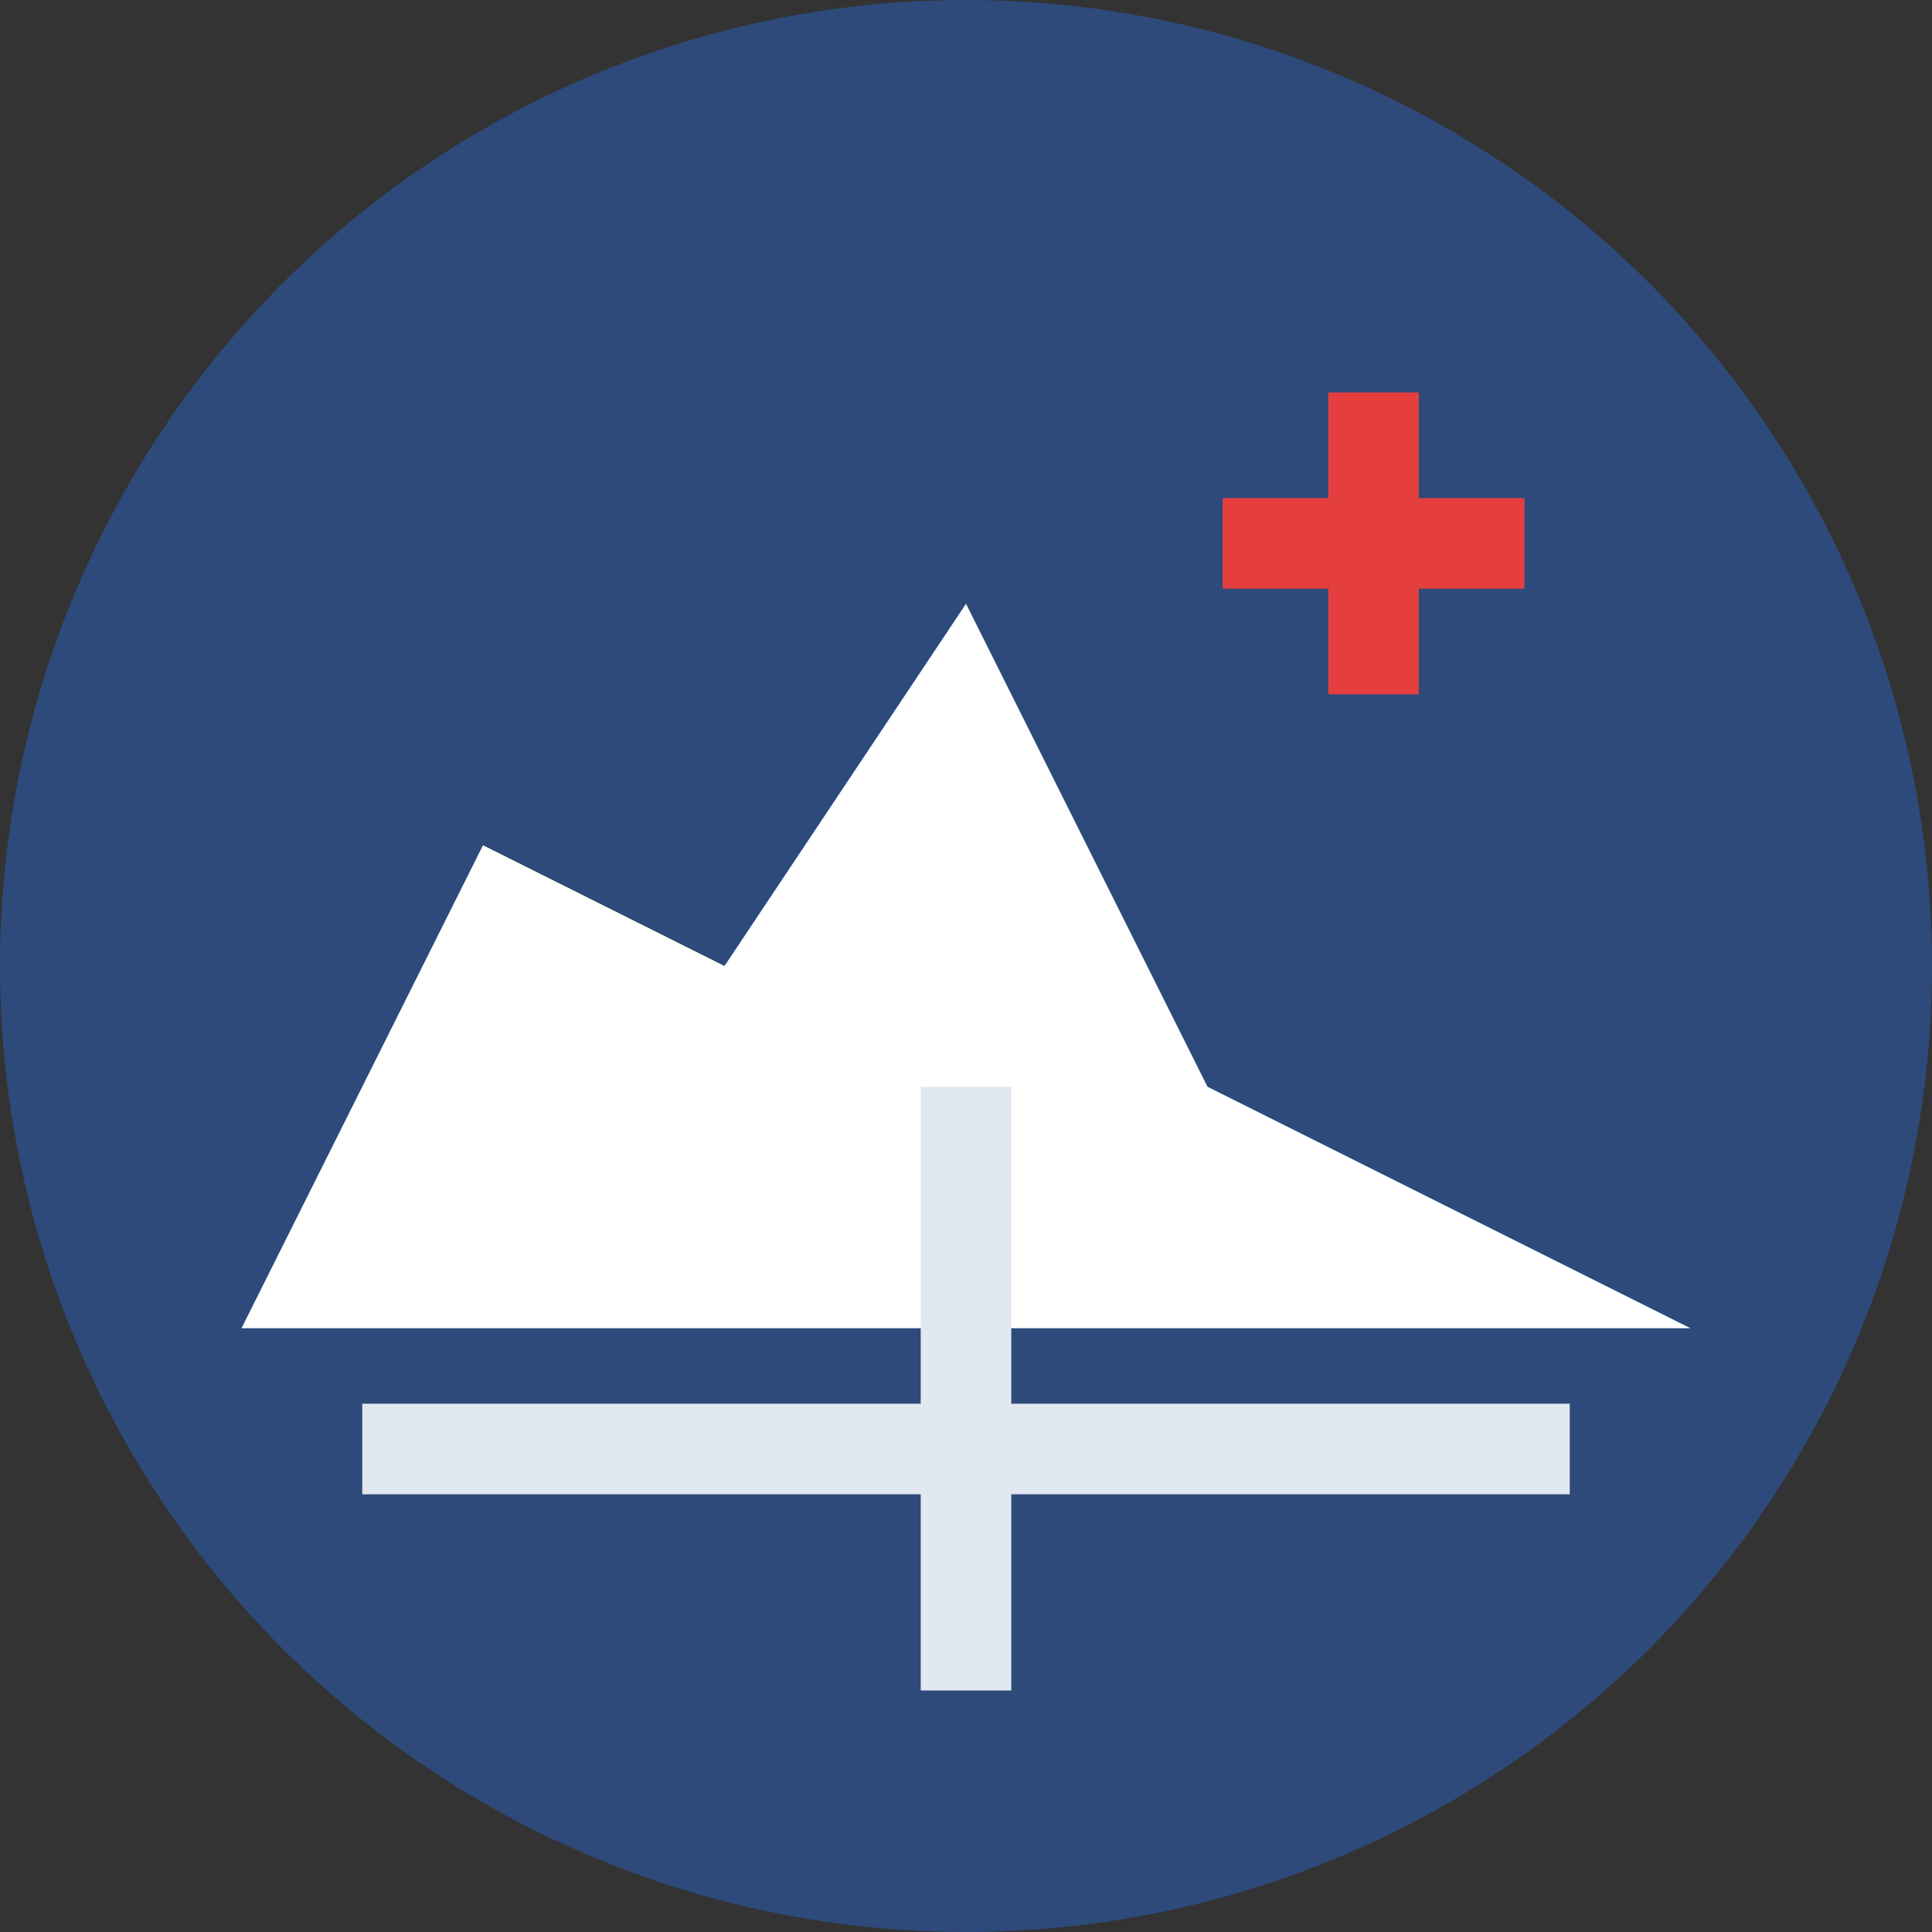
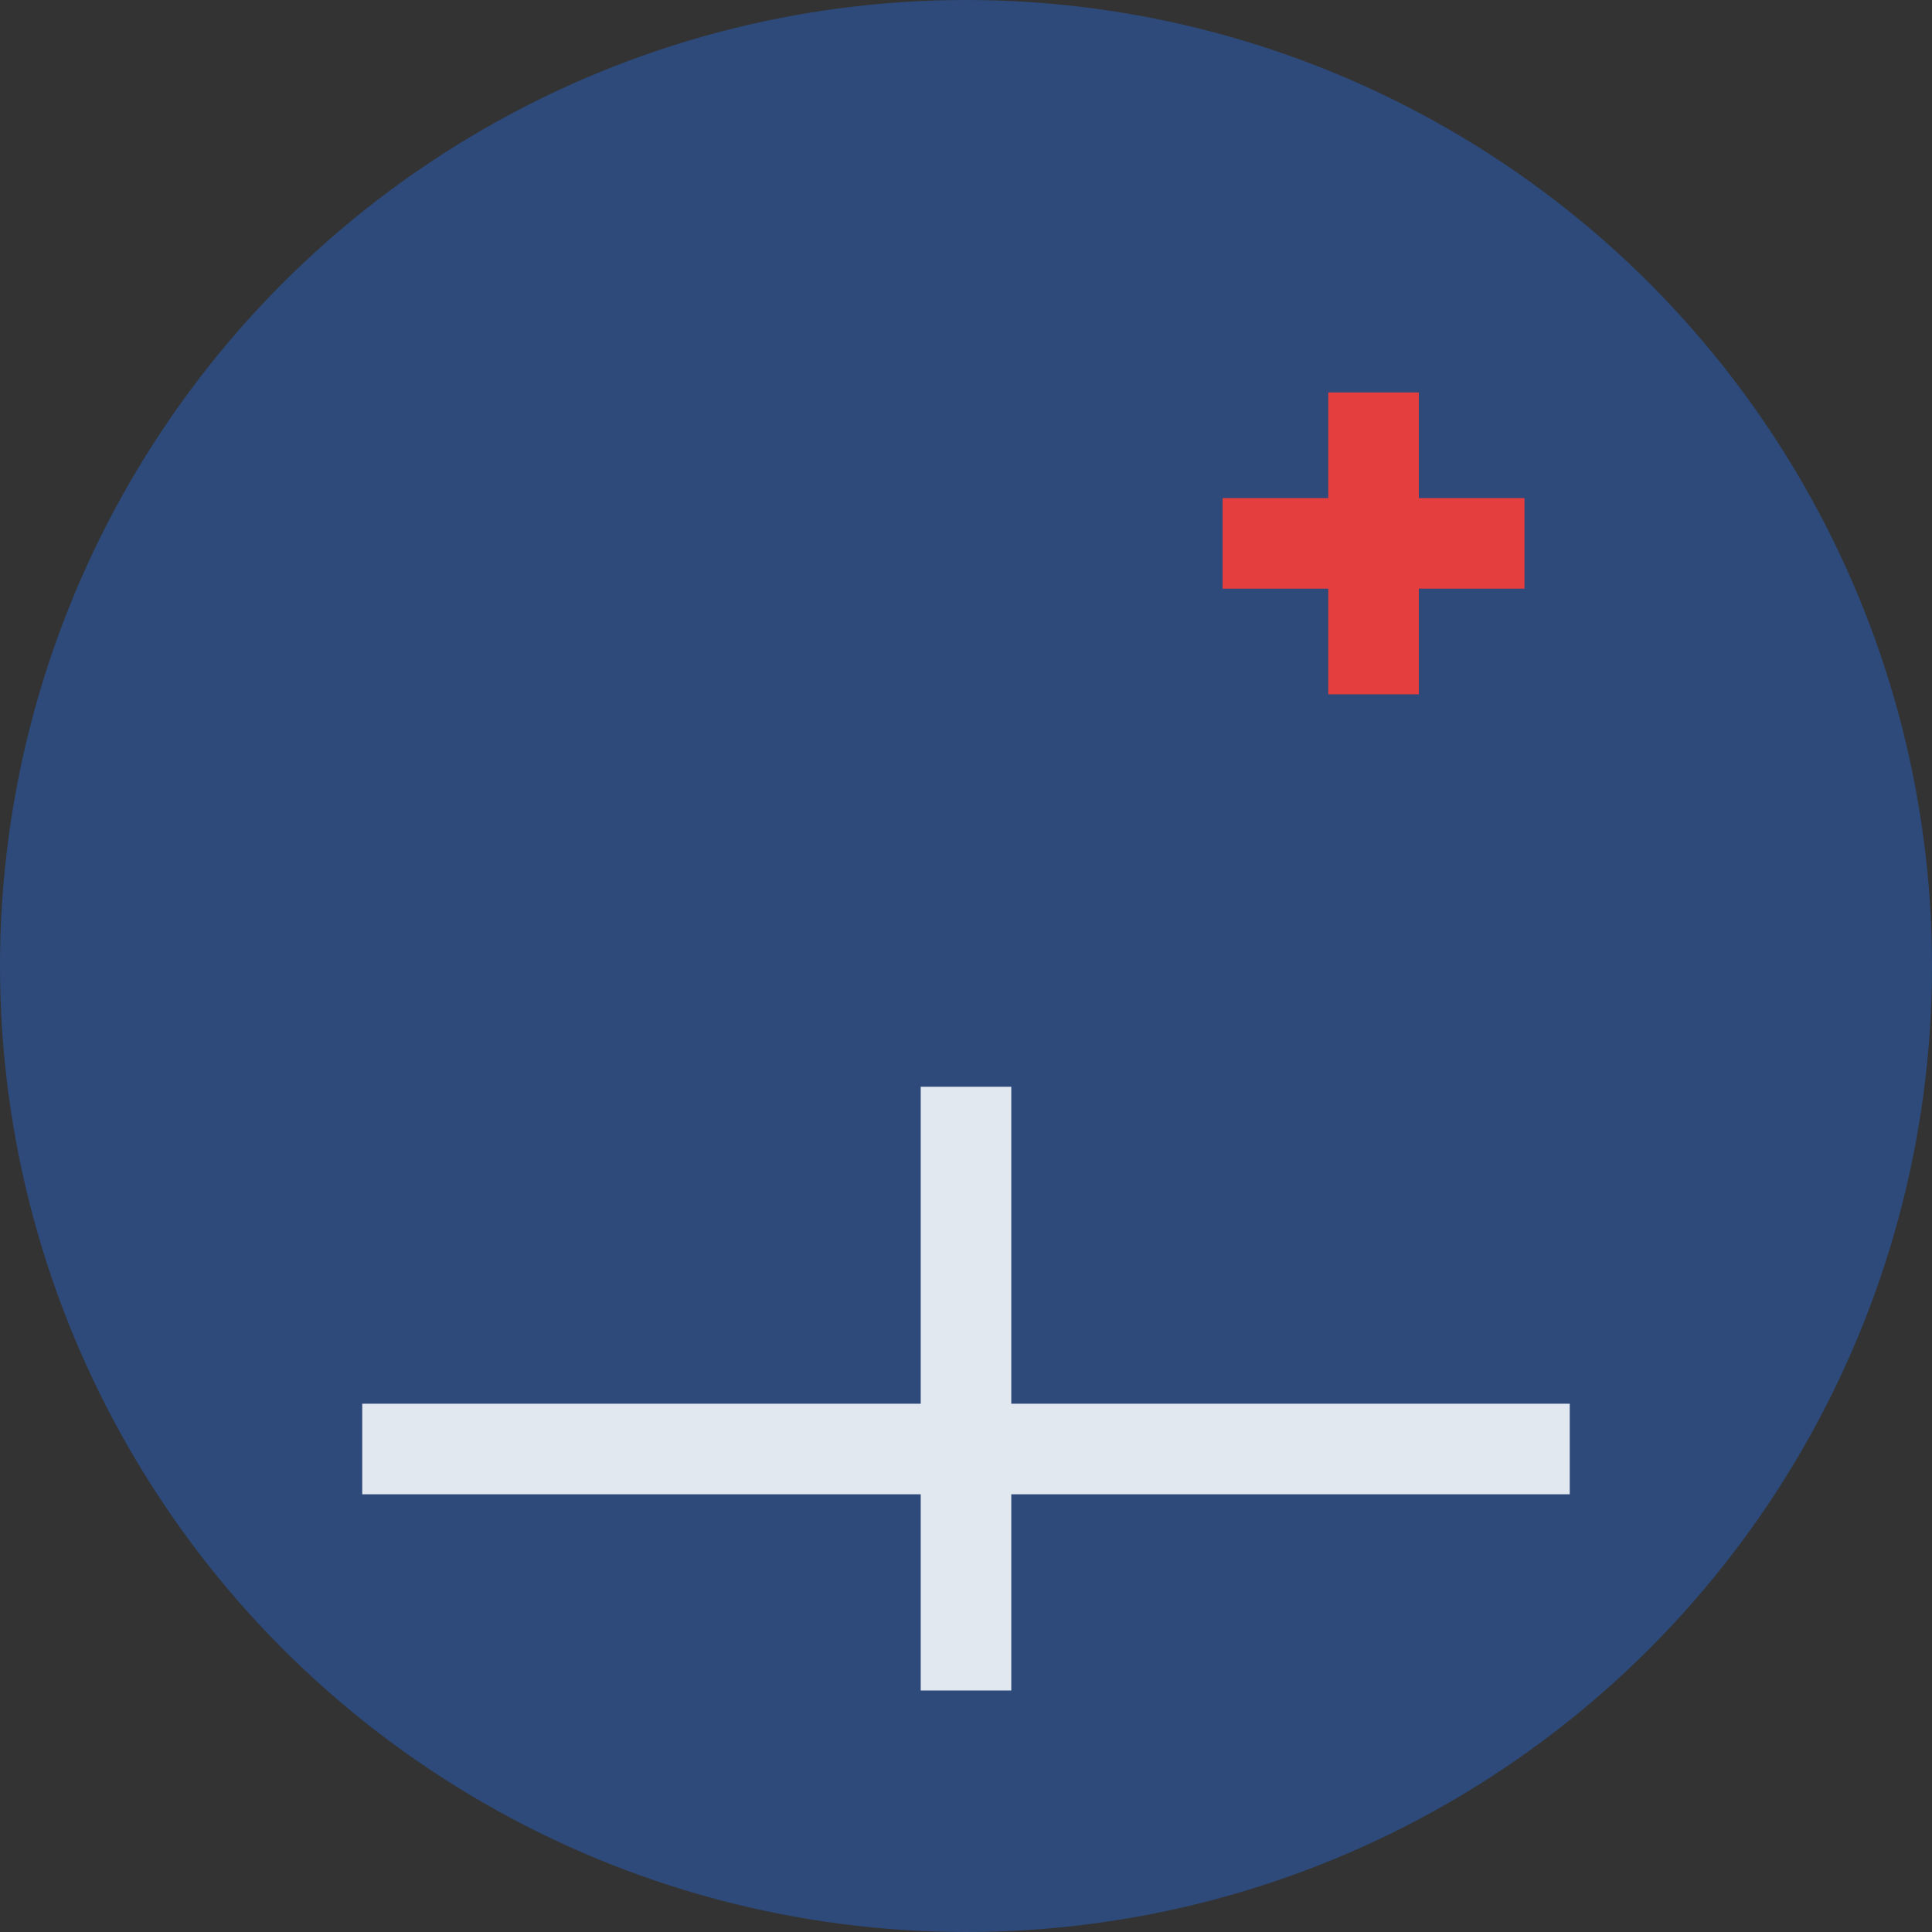
<svg xmlns="http://www.w3.org/2000/svg" width="32" height="32" viewBox="0 0 32 32" fill="none">
  <rect x="0" y="0" width="32" height="32" fill="#333333" stroke="none" />
  <circle cx="16" cy="16" r="16" fill="#2D4A7A" />
-   <path d="M4 22L8 14L12 16L16 10L20 18L24 20L28 22H4Z" fill="#FFFFFF" />
  <line x1="6" y1="24" x2="26" y2="24" stroke="#E2E8F0" stroke-width="1.5" />
  <line x1="16" y1="18" x2="16" y2="28" stroke="#E2E8F0" stroke-width="1.5" />
  <g transform="translate(20, 6)">
    <rect x="2" y="0.5" width="1.5" height="5" fill="#E53E3E" />
    <rect x="0.25" y="2.25" width="5" height="1.5" fill="#E53E3E" />
  </g>
</svg>